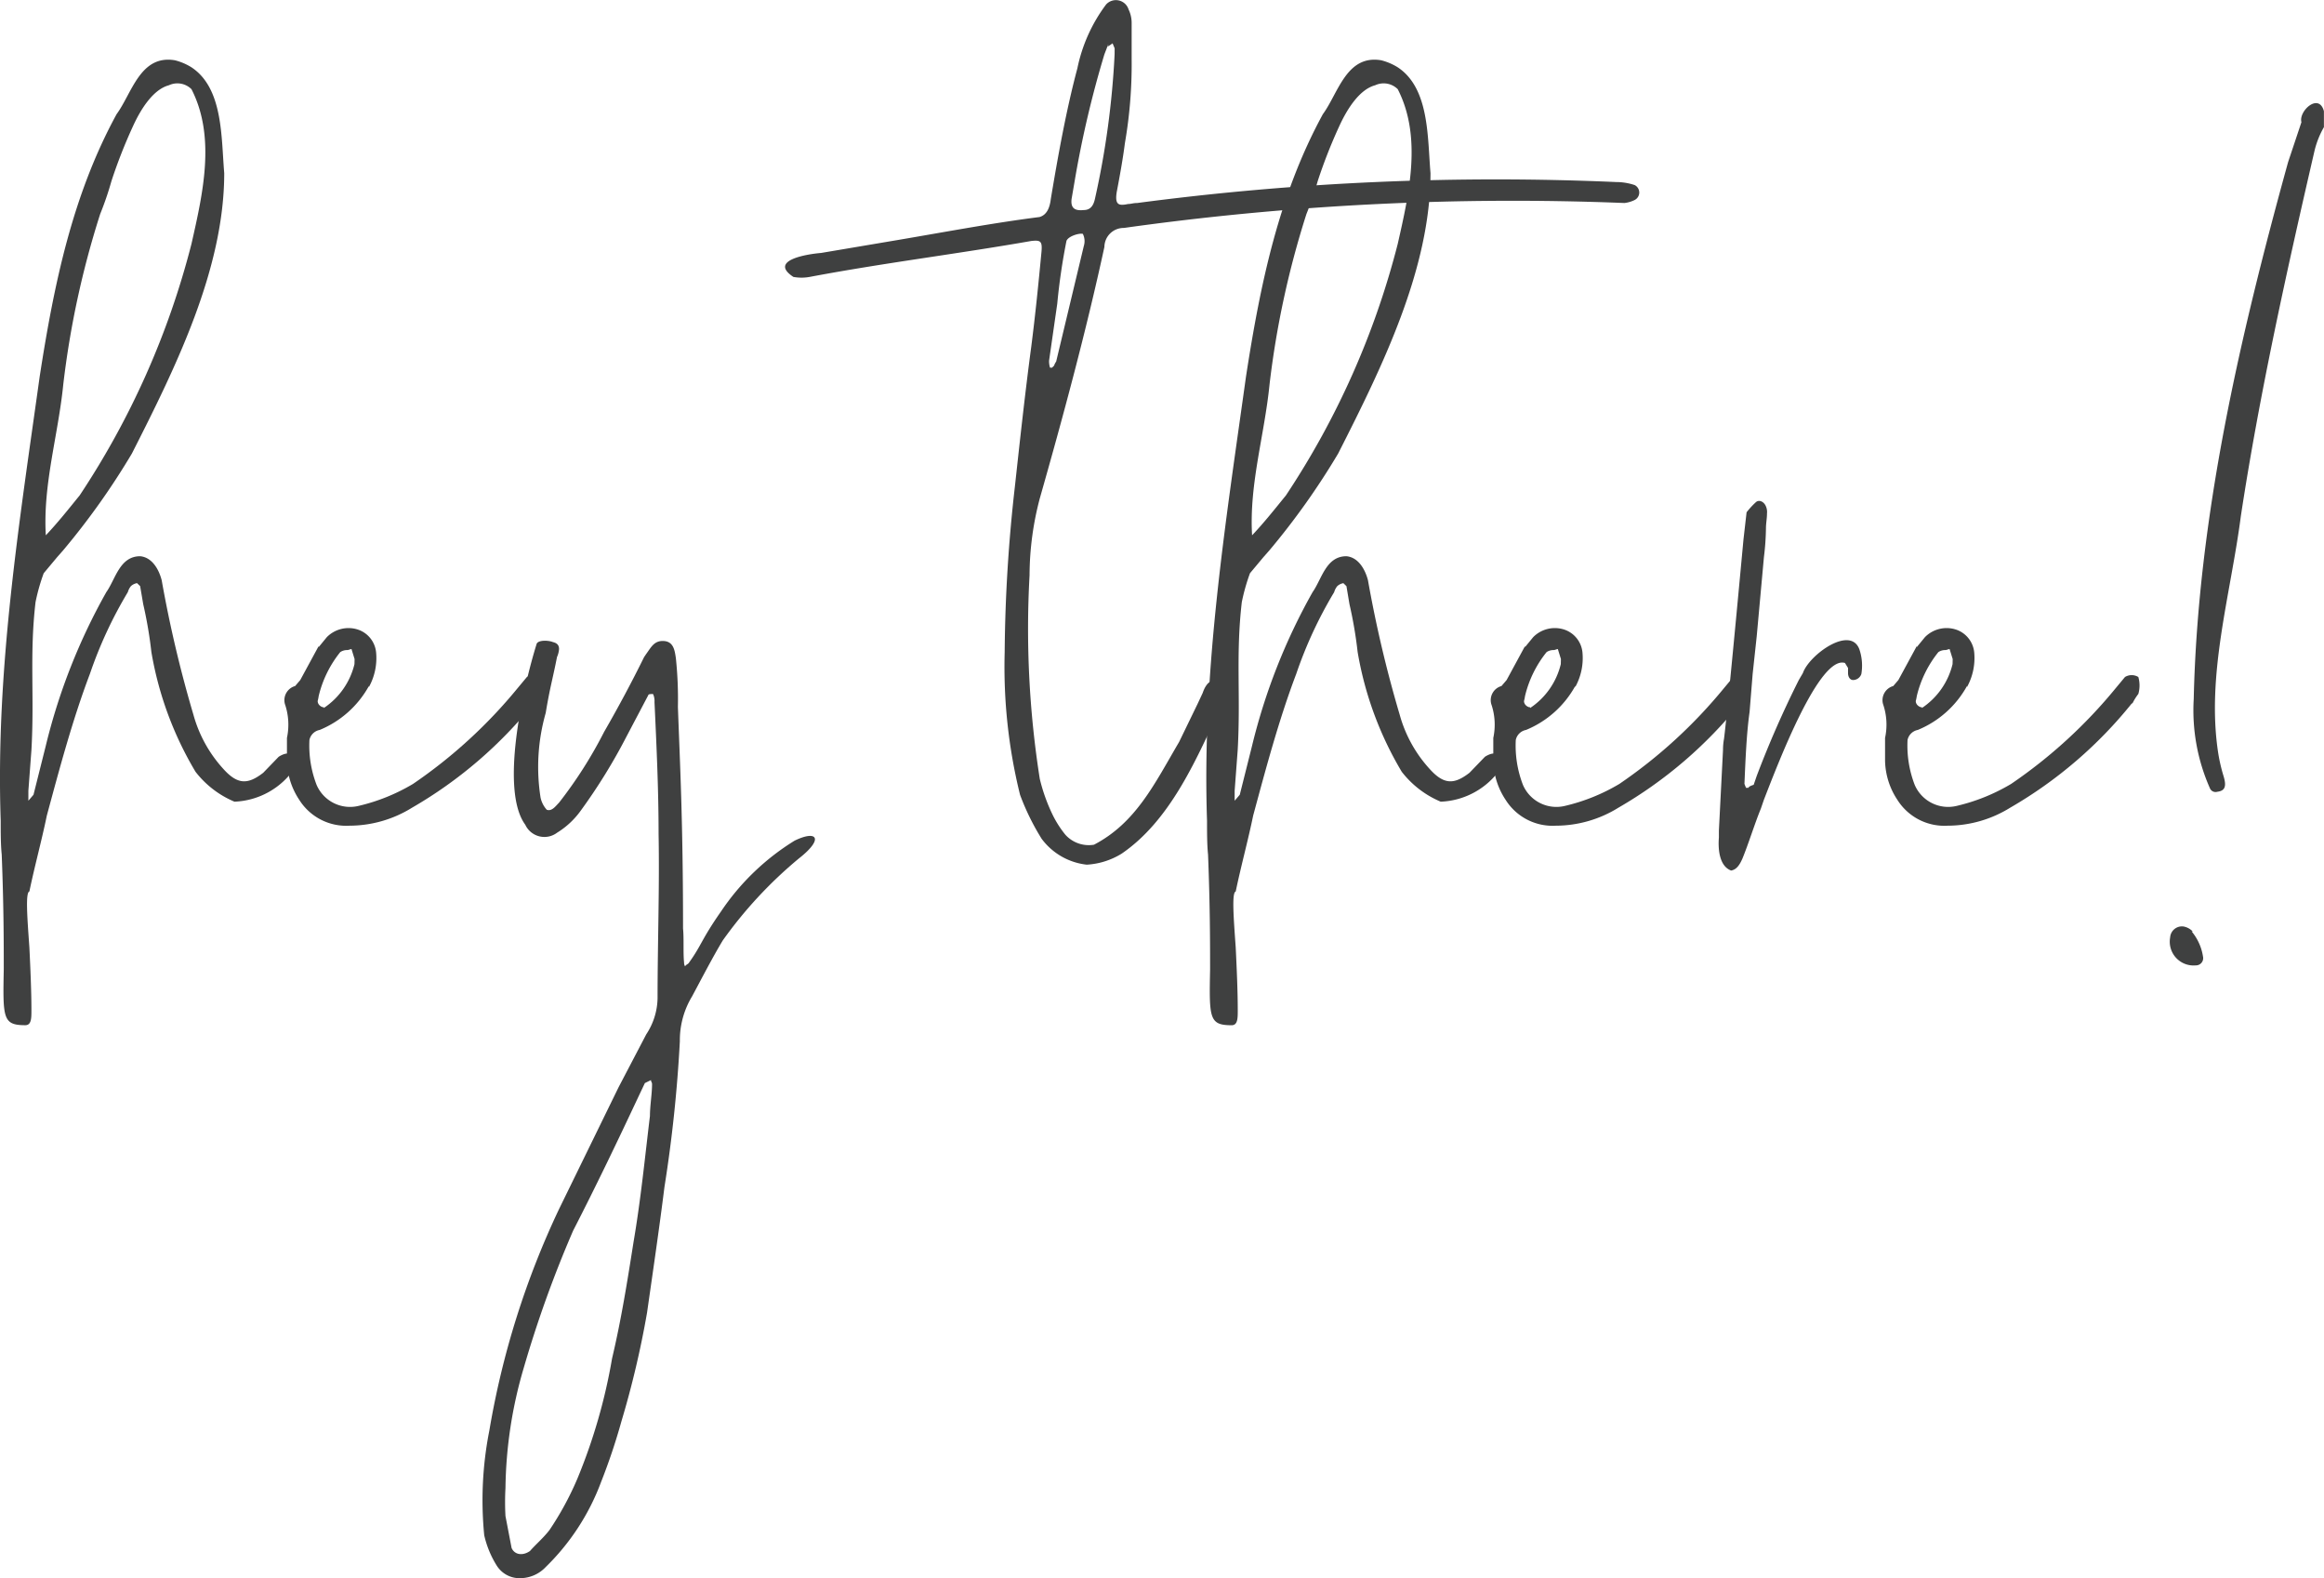
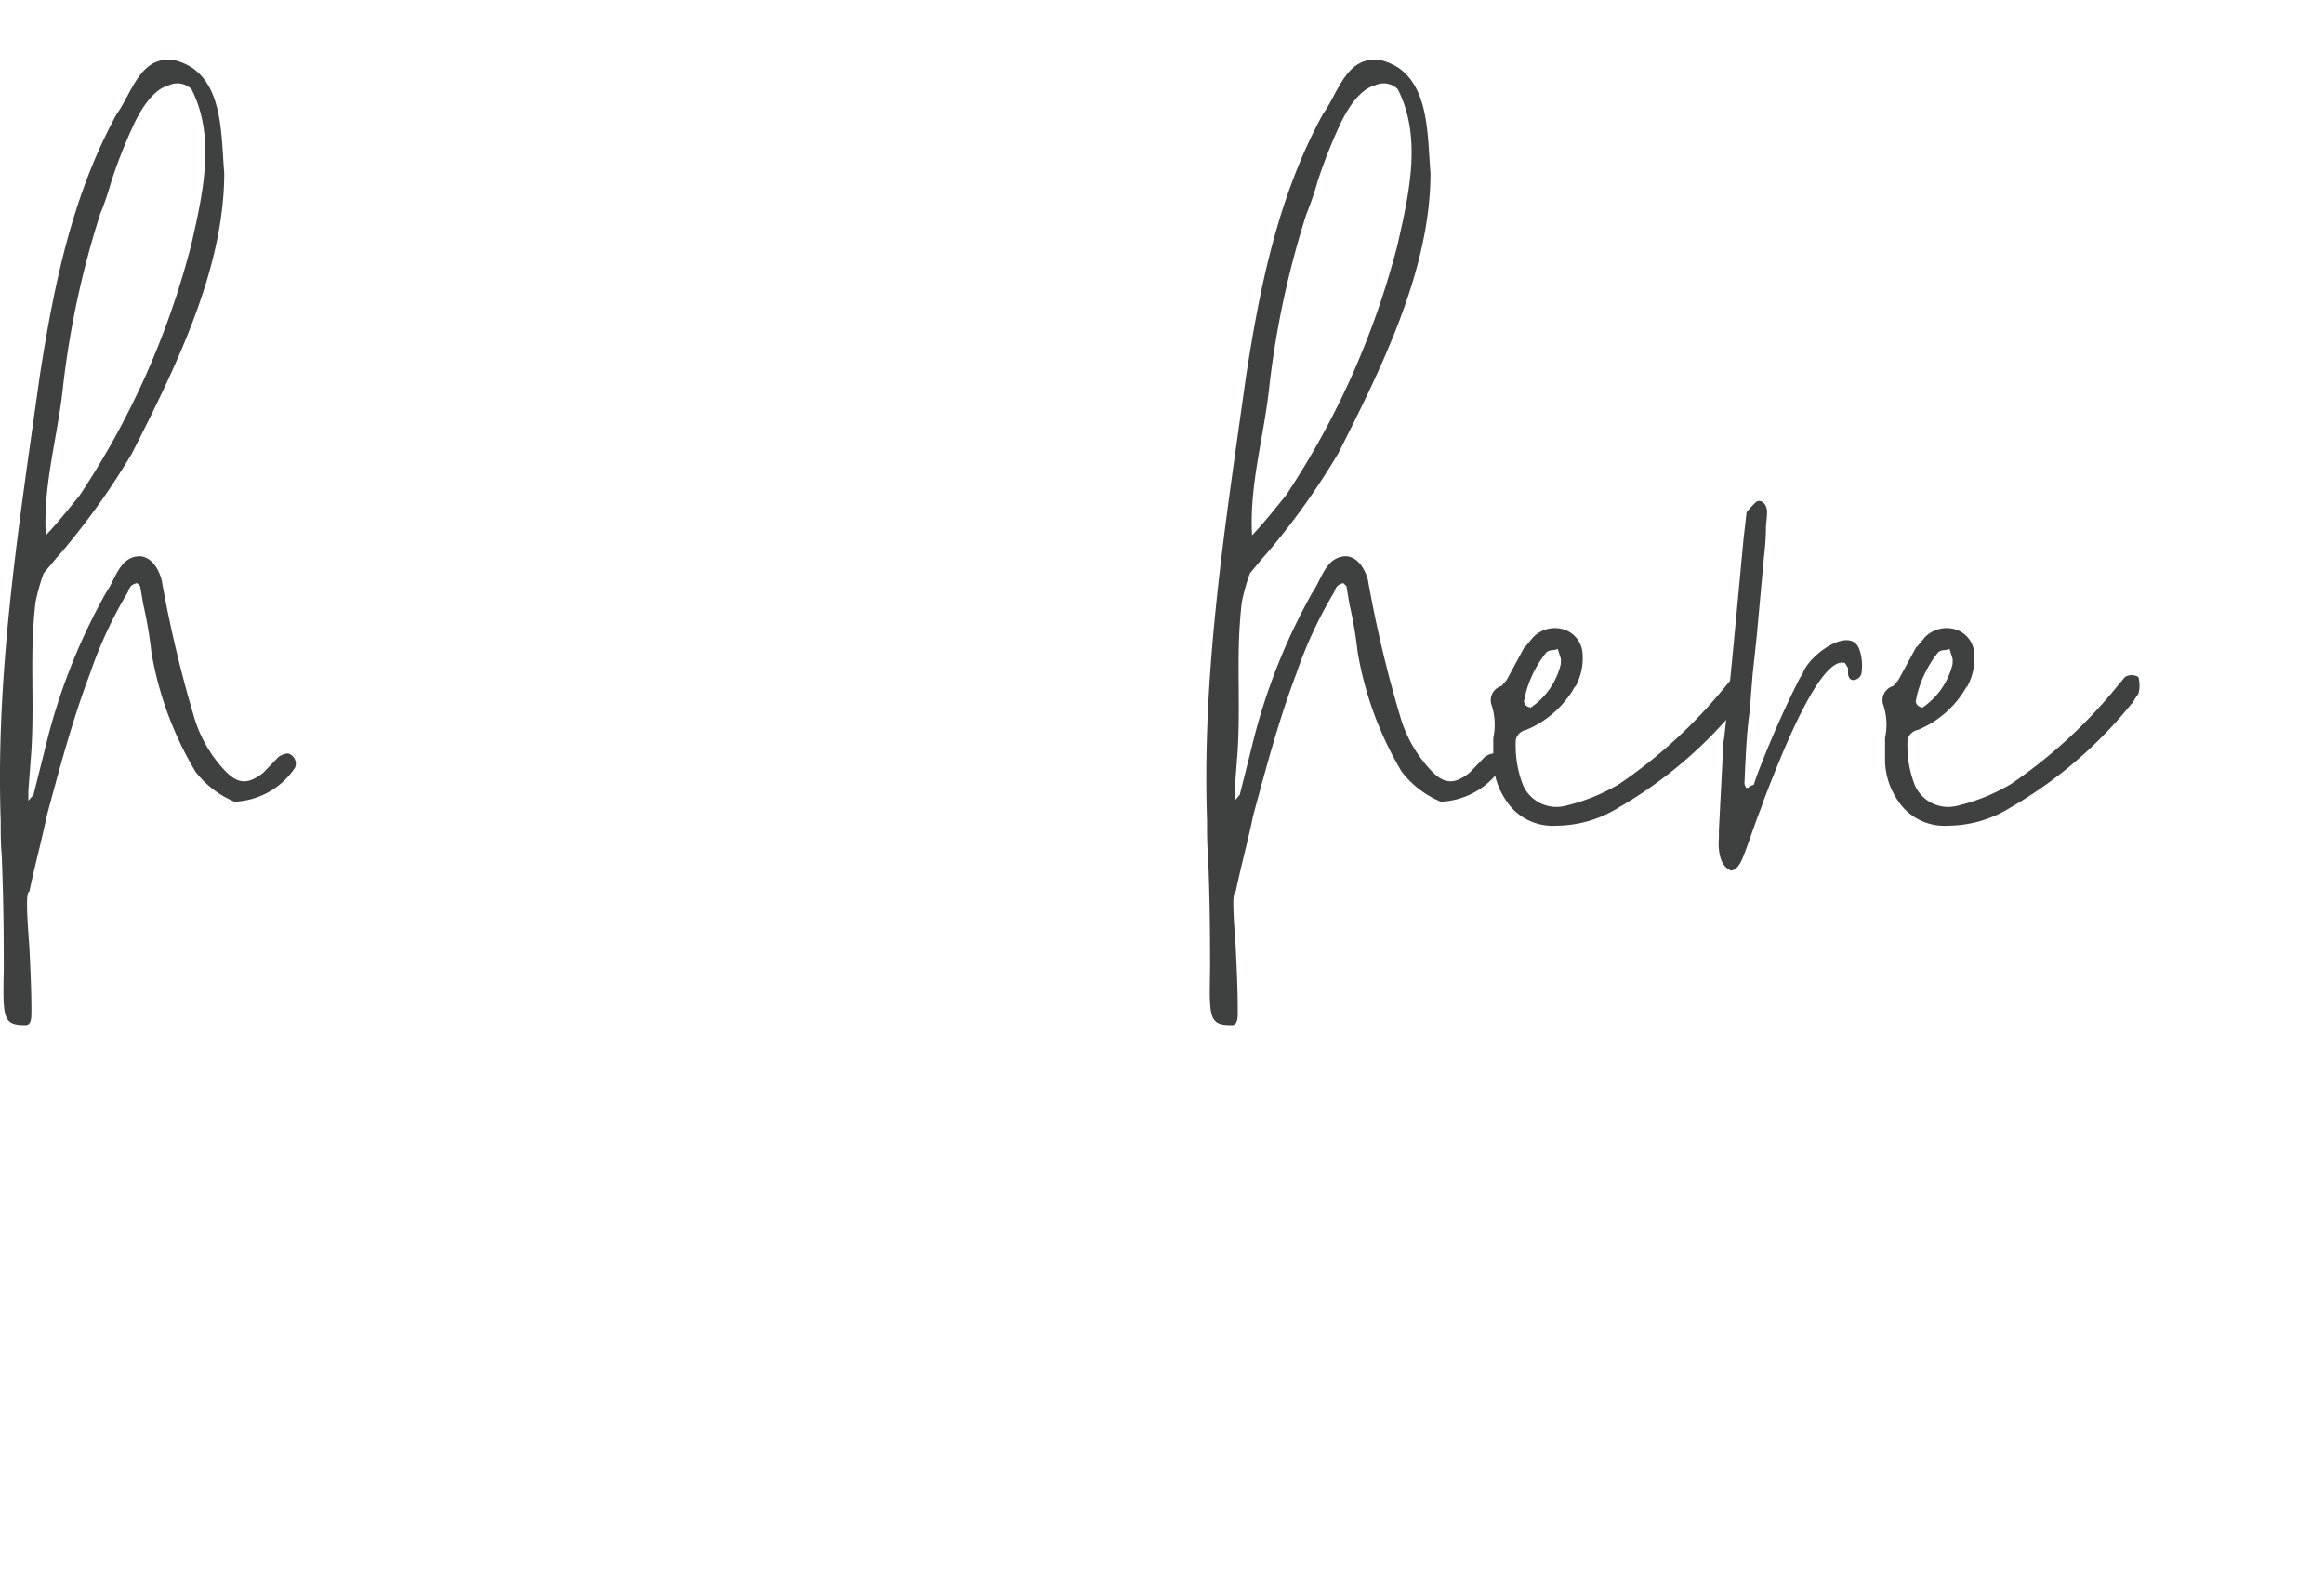
<svg xmlns="http://www.w3.org/2000/svg" id="Layer_1" data-name="Layer 1" viewBox="0 0 113.679 77.17">
  <defs>
    <style>.cls-1{fill:#3f4040;}</style>
  </defs>
  <path class="cls-1" d="M363.821,110.92c.753-1.024,1.155-2.928,2.86-2.635a2.855,2.855,0,0,1,.8.341c1.555,1.025,1.455,3.416,1.605,5.173,0,4.684-2.358,9.467-4.515,13.712a35.678,35.678,0,0,1-3.362,4.734l-.3.341-.653.781a9.634,9.634,0,0,0-.4,1.415c-.3,2.586-.05,4.538-.2,7.222l-.15,2v.488l.251-.293.6-2.391a29.426,29.426,0,0,1,2.961-7.515c.451-.634.652-1.757,1.656-1.757.551.049.9.586,1.053,1.171a60.044,60.044,0,0,0,1.555,6.588,6.473,6.473,0,0,0,1.455,2.635c.7.781,1.2.781,1.957.195l.753-.78c.15-.1.451-.244.6-.1a.508.508,0,0,1,.2.634,3.735,3.735,0,0,1-2.96,1.66,4.71,4.71,0,0,1-1.906-1.464,16.918,16.918,0,0,1-2.158-5.856,20.811,20.811,0,0,0-.4-2.342l-.15-.879-.151-.146a.584.584,0,0,0-.3.146.821.821,0,0,0-.151.293,20.777,20.777,0,0,0-1.856,4c-.853,2.245-1.5,4.685-2.107,6.93-.251,1.22-.6,2.488-.853,3.709-.2.048-.1,1.317,0,2.732.05,1.024.1,2.147.1,3.074,0,.391,0,.733-.3.733-1.1,0-1.1-.342-1.053-2.734,0-1.268,0-3.073-.1-5.611-.05-.488-.05-1.074-.05-1.659-.251-7.369.9-14.493,1.907-21.715C360.761,119.216,361.664,114.873,363.821,110.92Zm2.559-1.415c-.753.2-1.355,1.122-1.756,2a25.074,25.074,0,0,0-1.054,2.684,15.307,15.307,0,0,1-.551,1.611,44.133,44.133,0,0,0-1.807,8.344c-.25,2.489-1,4.88-.853,7.369.6-.635,1.1-1.269,1.656-1.952a40.153,40.153,0,0,0,5.469-12.3c.552-2.44,1.2-5.222,0-7.564A.978.978,0,0,0,366.38,109.505Z" transform="translate(-358.118 -105.336)" />
-   <path class="cls-1" d="M383.891,138.442a.624.624,0,0,1,.652,0,1.474,1.474,0,0,1,0,.829,2.612,2.612,0,0,0-.3.488v-.049a21.306,21.306,0,0,1-5.971,5.124,5.826,5.826,0,0,1-3.06.879,2.713,2.713,0,0,1-2.458-1.269,3.577,3.577,0,0,1-.6-1.9v-1.123a3.1,3.1,0,0,0-.1-1.659.716.716,0,0,1,.5-.878l.251-.293.9-1.659v.049l.4-.488a1.489,1.489,0,0,1,1.455-.39,1.308,1.308,0,0,1,.954,1.122,2.932,2.932,0,0,1-.351,1.708v-.049a4.865,4.865,0,0,1-2.409,2.147.632.632,0,0,0-.5.488,5.329,5.329,0,0,0,.351,2.2,1.781,1.781,0,0,0,2.057,1.025,9.35,9.35,0,0,0,2.659-1.074,24.266,24.266,0,0,0,5.117-4.684Zm-8.429-.879-.15-.487c-.05,0-.151.049-.2.049a.593.593,0,0,0-.351.1,5.441,5.441,0,0,0-1.054,2.147,2.06,2.06,0,0,1-.05.244c0,.244.3.342.3.293v.049a3.586,3.586,0,0,0,1.5-2.147Z" transform="translate(-358.118 -105.336)" />
-   <path class="cls-1" d="M396.986,146.445c1.1-.537,1.455-.1.2.878a21.112,21.112,0,0,0-3.713,4c-.5.83-1.053,1.9-1.5,2.733a4.143,4.143,0,0,0-.6,2.2,68.278,68.278,0,0,1-.753,7.124c-.25,2-.552,4.051-.852,6.149a45.932,45.932,0,0,1-1.255,5.319,29.8,29.8,0,0,1-1,2.976,11.311,11.311,0,0,1-2.709,4.149,1.726,1.726,0,0,1-1.2.536,1.316,1.316,0,0,1-1.2-.634,4.79,4.79,0,0,1-.6-1.464,17.542,17.542,0,0,1,.251-5.124,41.318,41.318,0,0,1,3.412-10.833l2.91-5.953,1.354-2.587a3.3,3.3,0,0,0,.552-1.757c0-2.732.1-5.367.05-8.051,0-2.147-.1-4.294-.2-6.441a.8.8,0,0,0-.051-.342.048.048,0,0,0-.049-.049c-.051,0-.2,0-.2.049l-1.054,2a27.811,27.811,0,0,1-2.258,3.66,4.009,4.009,0,0,1-1.153,1.073,1.031,1.031,0,0,1-1.556-.39c-1.254-1.708-.1-6.734.552-8.832.051-.2.552-.2.8-.1.2.049.3.146.3.342a1.153,1.153,0,0,1-.1.39c-.2,1.025-.352,1.513-.552,2.733a9.626,9.626,0,0,0-.251,4.147,1.3,1.3,0,0,0,.3.586c.251.1.451-.195.6-.342a21.321,21.321,0,0,0,2.207-3.464q1.055-1.83,1.957-3.66l.1-.147c.251-.341.4-.683.9-.634.452.049.5.488.553.83a19.117,19.117,0,0,1,.1,2.391c.1,2.782.251,5.563.251,10.833.05.488,0,1.171.05,1.659a.361.361,0,0,0,.05.195c.05-.1.151-.1.2-.195.6-.83.6-1.123,1.556-2.489A11.766,11.766,0,0,1,396.986,146.445Zm-6.973,11.907c0-.1-.051-.1-.051-.2l-.3.147-.3.634c-1.053,2.245-2.107,4.44-3.211,6.587a56.445,56.445,0,0,0-2.408,6.686,21.6,21.6,0,0,0-.9,5.9,12.449,12.449,0,0,0,0,1.366l.3,1.562c.151.342.552.391.9.146.3-.341.652-.633.953-1.024a14.949,14.949,0,0,0,1.355-2.489,27.385,27.385,0,0,0,1.706-5.9c.451-1.9.753-3.806,1.053-5.709.351-2.05.552-4.1.8-6.149C389.912,159.376,390.013,158.839,390.013,158.352Z" transform="translate(-358.118 -105.336)" />
-   <path class="cls-1" d="M413.143,112.335c-.1.781-.251,1.61-.4,2.391-.1.634.1.683.551.586.151,0,.251-.049.452-.049a134.07,134.07,0,0,1,23.43-1.025,2.9,2.9,0,0,1,.9.147.409.409,0,0,1,0,.732,1.5,1.5,0,0,1-.5.146,136.794,136.794,0,0,0-24.483,1.22.94.94,0,0,0-.953.927c-.9,4.148-2.007,8.247-3.161,12.3a14.826,14.826,0,0,0-.5,3.757,47.2,47.2,0,0,0,.5,9.955,8.676,8.676,0,0,0,.652,1.806,5.1,5.1,0,0,0,.6.927,1.542,1.542,0,0,0,1.4.488c2.057-1.074,2.96-2.977,4.164-5.026l.9-1.855.251-.536c.1-.293.251-.537.451-.586.552.342.5.976.3,1.562-1.1,2.342-2.357,5.27-4.716,6.88a3.639,3.639,0,0,1-1.705.537,3.18,3.18,0,0,1-2.208-1.269,11.808,11.808,0,0,1-1.054-2.147,26.031,26.031,0,0,1-.752-6.978,75.806,75.806,0,0,1,.5-8.1c.251-2.294.5-4.587.8-6.832.2-1.561.352-3.074.5-4.636.05-.537-.05-.586-.5-.537-3.612.634-7.224,1.074-10.837,1.757a2.2,2.2,0,0,1-.8,0c-1.254-.83.752-1.123,1.354-1.171l3.763-.635c2.308-.39,4.616-.829,6.924-1.122.351-.1.5-.439.552-.878.351-2.1.752-4.343,1.3-6.393a7.819,7.819,0,0,1,1.405-3.123.649.649,0,0,1,1.1.244,1.526,1.526,0,0,1,.15.683v1.757A22.6,22.6,0,0,1,413.143,112.335Zm-3.663,10.979h.1l.1-.1a.691.691,0,0,1,.1-.195l1.355-5.661a.787.787,0,0,0-.05-.585c-.15-.049-.7.1-.8.341a30.118,30.118,0,0,0-.451,3.074l-.4,2.782A1.069,1.069,0,0,0,409.48,123.314Zm3.161-15.615-.1-.243c-.15.1-.2.146-.251.146l-.15.39a50.541,50.541,0,0,0-1.455,6.2l-.151.879c-.05.439.151.585.6.536.4,0,.5-.341.552-.585a41.471,41.471,0,0,0,.953-7.027Zm-.3-.195a.15.15,0,0,0-.05.1Z" transform="translate(-358.118 -105.336)" />
  <path class="cls-1" d="M422.826,110.92c.753-1.024,1.154-2.928,2.86-2.635a2.855,2.855,0,0,1,.8.341c1.555,1.025,1.455,3.416,1.605,5.173,0,4.684-2.358,9.467-4.515,13.712a35.771,35.771,0,0,1-3.362,4.734l-.3.341-.653.781a9.634,9.634,0,0,0-.4,1.415c-.3,2.586-.051,4.538-.2,7.222l-.15,2v.488l.251-.293.6-2.391a29.426,29.426,0,0,1,2.961-7.515c.451-.634.652-1.757,1.655-1.757.552.049.9.586,1.054,1.171a59.816,59.816,0,0,0,1.555,6.588,6.473,6.473,0,0,0,1.455,2.635c.7.781,1.2.781,1.957.195l.752-.78c.151-.1.452-.244.6-.1a.507.507,0,0,1,.2.634,3.735,3.735,0,0,1-2.96,1.66,4.72,4.72,0,0,1-1.907-1.464,16.936,16.936,0,0,1-2.157-5.856,20.811,20.811,0,0,0-.4-2.342L423.98,134l-.15-.146a.581.581,0,0,0-.3.146.821.821,0,0,0-.151.293,20.717,20.717,0,0,0-1.856,4c-.853,2.245-1.5,4.685-2.107,6.93-.251,1.22-.6,2.488-.853,3.709-.2.048-.1,1.317,0,2.732.05,1.024.1,2.147.1,3.074,0,.391,0,.733-.3.733-1.1,0-1.1-.342-1.053-2.734,0-1.268,0-3.073-.1-5.611-.05-.488-.05-1.074-.05-1.659-.251-7.369.9-14.493,1.906-21.715C419.766,119.216,420.669,114.873,422.826,110.92Zm2.559-1.415c-.753.2-1.355,1.122-1.756,2a25.074,25.074,0,0,0-1.054,2.684,15.083,15.083,0,0,1-.552,1.611,44.211,44.211,0,0,0-1.806,8.344c-.25,2.489-1,4.88-.853,7.369.6-.635,1.1-1.269,1.656-1.952a40.153,40.153,0,0,0,5.469-12.3c.552-2.44,1.2-5.222,0-7.564A.978.978,0,0,0,425.385,109.505Z" transform="translate(-358.118 -105.336)" />
  <path class="cls-1" d="M442.9,138.442a.624.624,0,0,1,.652,0,1.484,1.484,0,0,1,0,.829,2.612,2.612,0,0,0-.3.488v-.049a21.306,21.306,0,0,1-5.971,5.124,5.826,5.826,0,0,1-3.06.879,2.713,2.713,0,0,1-2.458-1.269,3.577,3.577,0,0,1-.6-1.9v-1.123a3.1,3.1,0,0,0-.1-1.659.715.715,0,0,1,.5-.878l.251-.293.9-1.659v.049l.4-.488a1.488,1.488,0,0,1,1.455-.39,1.311,1.311,0,0,1,.954,1.122,2.925,2.925,0,0,1-.352,1.708v-.049a4.859,4.859,0,0,1-2.408,2.147.632.632,0,0,0-.5.488,5.329,5.329,0,0,0,.351,2.2,1.781,1.781,0,0,0,2.057,1.025,9.35,9.35,0,0,0,2.659-1.074,24.266,24.266,0,0,0,5.117-4.684Zm-8.429-.879-.151-.487c-.049,0-.15.049-.2.049a.593.593,0,0,0-.351.1,5.441,5.441,0,0,0-1.054,2.147,2.06,2.06,0,0,1-.05.244c0,.244.3.342.3.293v.049a3.586,3.586,0,0,0,1.5-2.147Z" transform="translate(-358.118 -105.336)" />
  <path class="cls-1" d="M442.4,142a2.887,2.887,0,0,1,.049-.537c.1-.78.4-3.806.953-9.759l.151-1.318A4.015,4.015,0,0,1,444,129.9c.15-.146.4-.048.5.2a.691.691,0,0,1,.051.341c0,.244-.051.488-.051.732a12.58,12.58,0,0,1-.1,1.415l-.351,3.855-.2,1.854-.15,1.855c-.151,1.073-.2,2.342-.251,3.513.05.147.1.244.1.195h.1c0-.048.1-.1.251-.146l.151-.439a49.265,49.265,0,0,1,2.057-4.685l.2-.341c.3-.879,2.307-2.343,2.759-1.171a2.466,2.466,0,0,1,.1,1.219.434.434,0,0,1-.4.293c-.151,0-.251-.146-.251-.341V138l-.15-.244c-1.255-.391-3.262,4.88-3.964,6.685l-.151.439c-.3.732-.6,1.708-.9,2.44-.151.342-.3.537-.552.586-.552-.2-.652-.976-.6-1.611v-.341Z" transform="translate(-358.118 -105.336)" />
  <path class="cls-1" d="M462.062,138.442a.626.626,0,0,1,.653,0,1.493,1.493,0,0,1,0,.829,2.619,2.619,0,0,0-.3.488v-.049a21.3,21.3,0,0,1-5.97,5.124,5.826,5.826,0,0,1-3.06.879,2.715,2.715,0,0,1-2.459-1.269,3.577,3.577,0,0,1-.6-1.9v-1.123a3.082,3.082,0,0,0-.1-1.659.717.717,0,0,1,.5-.878l.251-.293.9-1.659v.049l.4-.488a1.488,1.488,0,0,1,1.455-.39,1.311,1.311,0,0,1,.954,1.122,2.94,2.94,0,0,1-.352,1.708v-.049a4.863,4.863,0,0,1-2.408,2.147.635.635,0,0,0-.5.488,5.346,5.346,0,0,0,.351,2.2,1.782,1.782,0,0,0,2.057,1.025,9.338,9.338,0,0,0,2.659-1.074,24.241,24.241,0,0,0,5.117-4.684Zm-8.428-.879-.151-.487c-.05,0-.151.049-.2.049a.589.589,0,0,0-.35.1,5.441,5.441,0,0,0-1.054,2.147,2.025,2.025,0,0,1-.051.244c0,.244.3.342.3.293v.049a3.59,3.59,0,0,0,1.5-2.147Z" transform="translate(-358.118 -105.336)" />
-   <path class="cls-1" d="M465.375,150.885h-.051a2.51,2.51,0,0,1,.553,1.22.354.354,0,0,1-.352.439,1.164,1.164,0,0,1-1.254-1.366.578.578,0,0,1,.652-.536A.825.825,0,0,1,465.375,150.885Zm.05-11.369c.2-8.882,2.258-17.714,4.616-26.254l.652-1.951c-.151-.538.853-1.464,1.1-.538v.781a4.383,4.383,0,0,0-.452,1.123c-1.355,5.855-2.709,11.955-3.613,17.908-.5,3.855-1.705,7.759-1.1,11.614a8.337,8.337,0,0,0,.251,1.074c.15.488.1.732-.3.781a.3.3,0,0,1-.351-.147A9.388,9.388,0,0,1,465.425,139.516Z" transform="translate(-358.118 -105.336)" />
</svg>